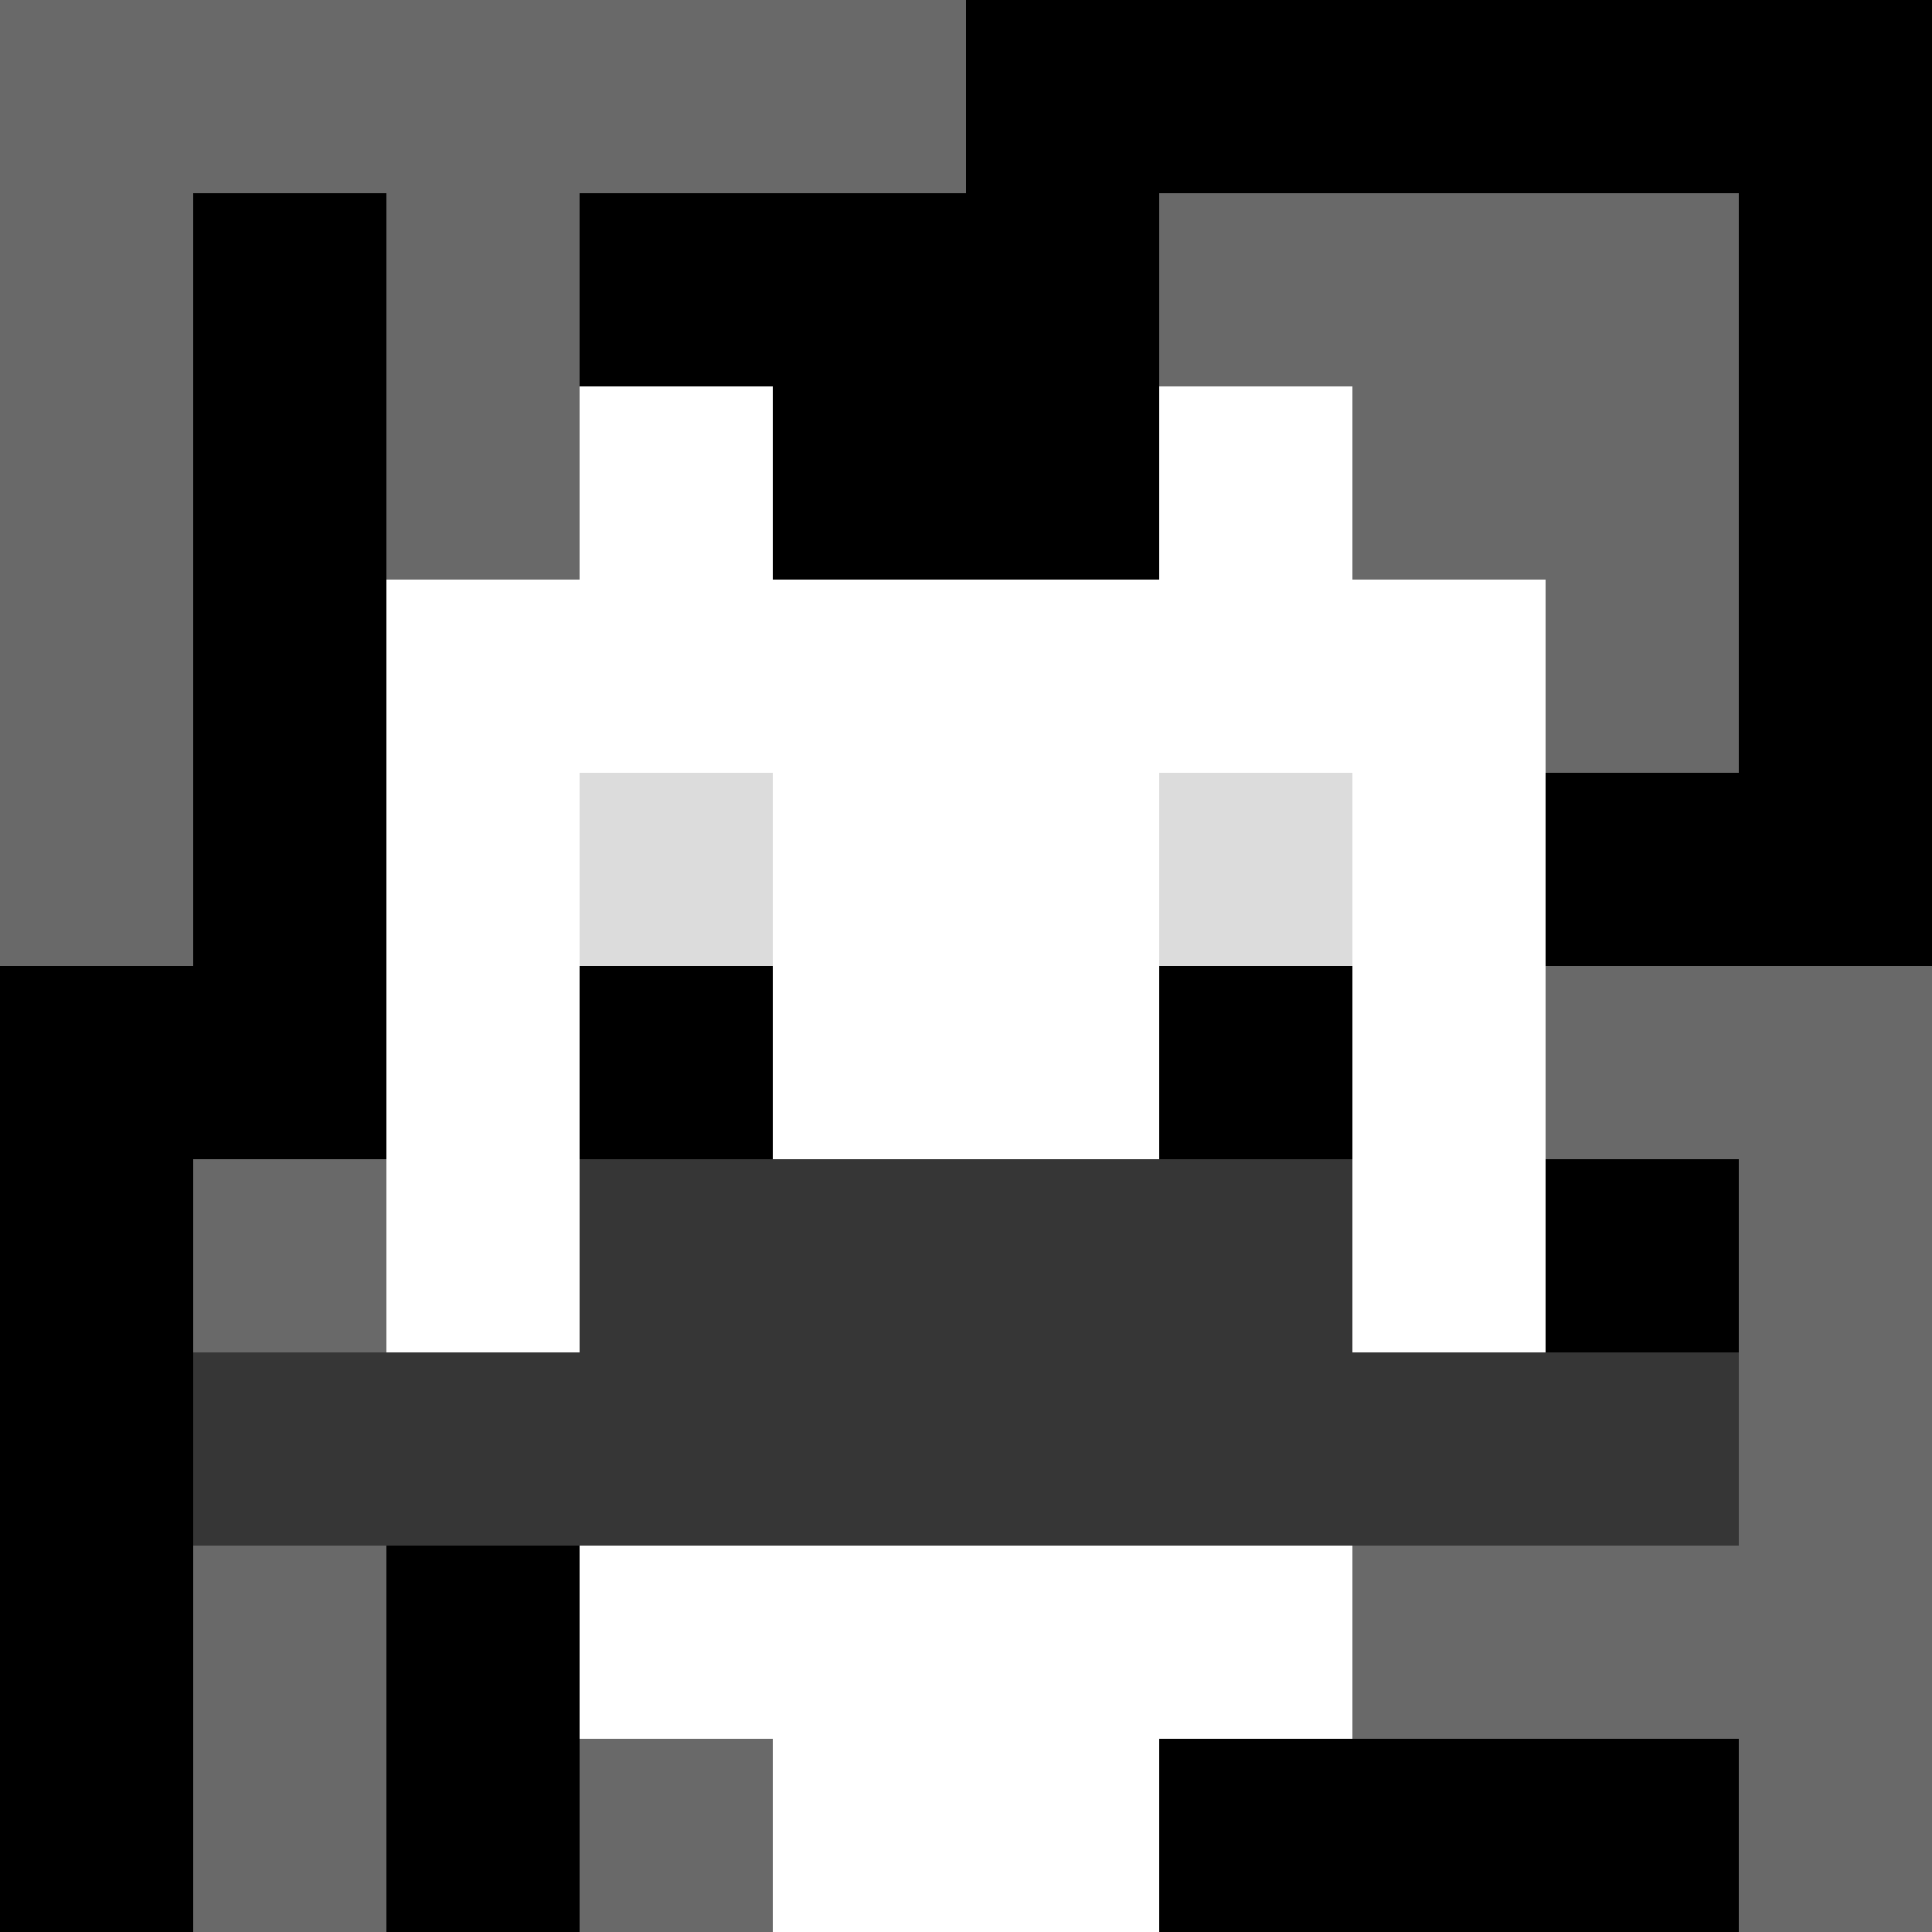
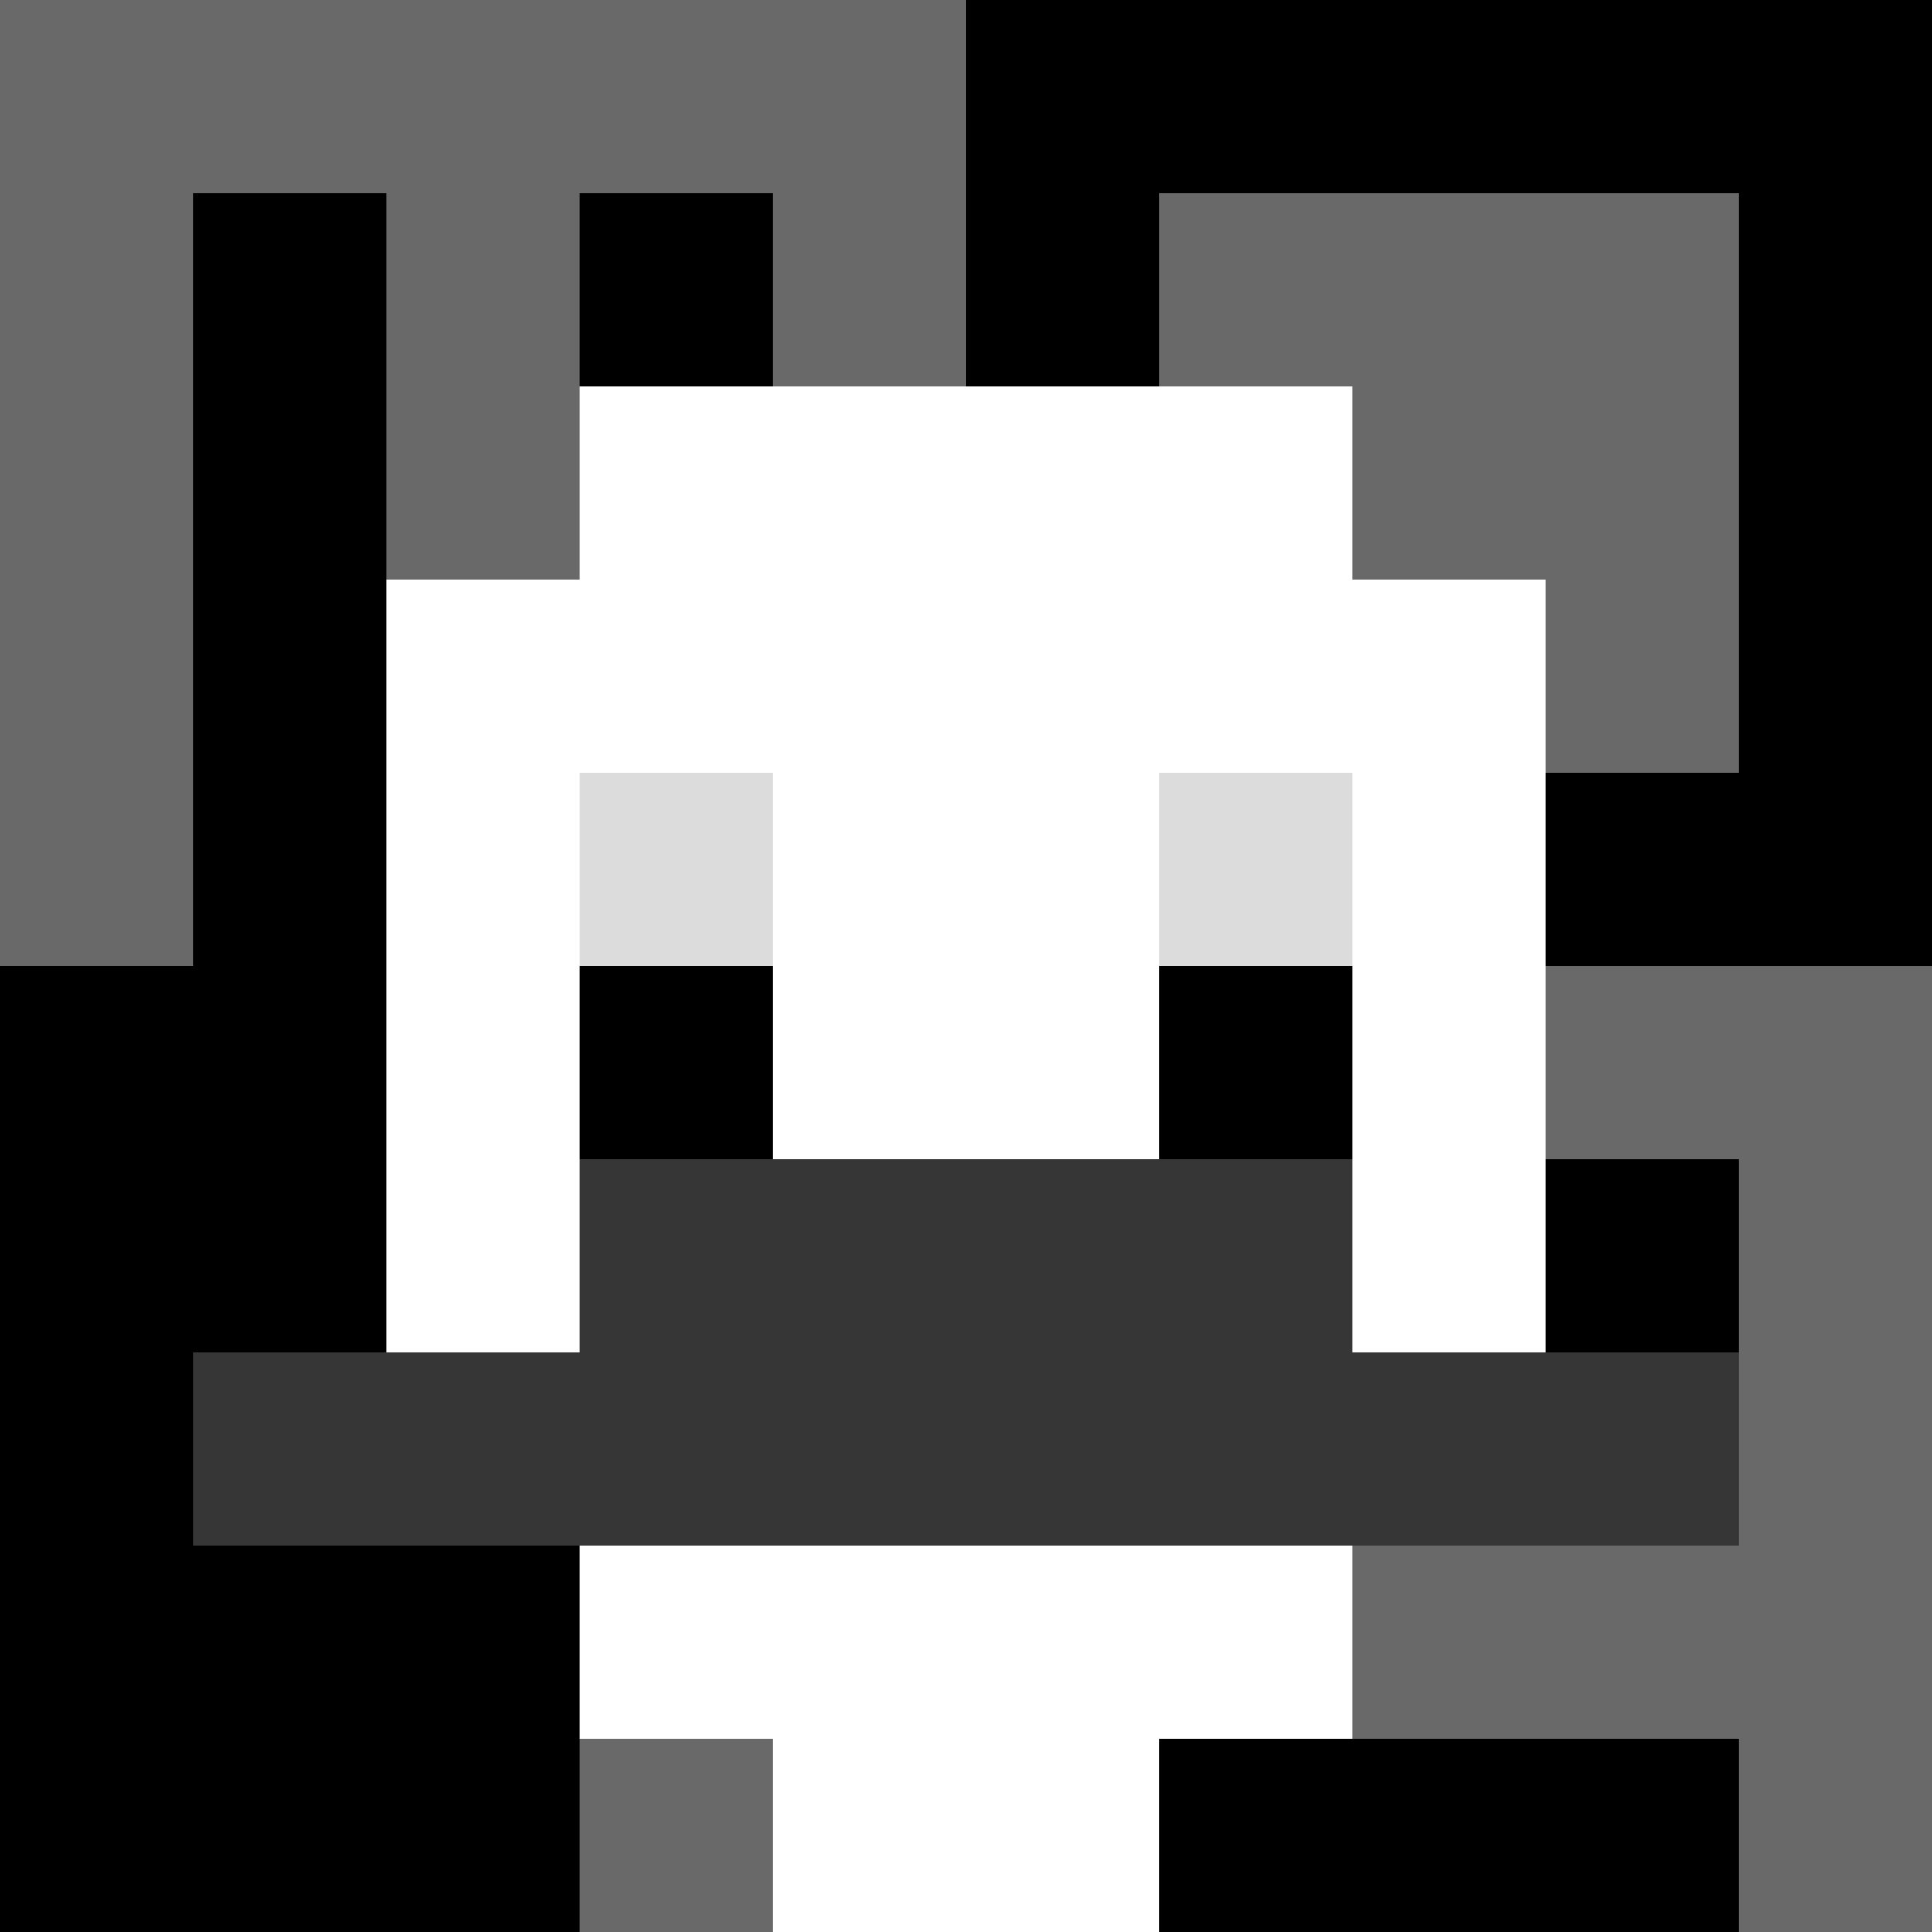
<svg xmlns="http://www.w3.org/2000/svg" version="1.1" width="600" height="600" viewBox="0 0 123 123">
  <title>'goose-pfp-punk' by Dmitri Cherniak</title>
  <desc>The Goose Is Loose (Black Edition)</desc>
-   <rect width="100%" height="100%" fill="#060404" />
  <g>
    <g id="0-0">
      <rect x="0" y="0" height="123" width="123" fill="#000000" />
      <g>
        <rect id="0-0-0-0-5-1" x="0" y="0" width="61.5" height="12.3" fill="#696969" />
        <rect id="0-0-0-0-1-5" x="0" y="0" width="12.3" height="61.5" fill="#696969" />
        <rect id="0-0-2-0-1-5" x="24.6" y="0" width="12.3" height="61.5" fill="#696969" />
        <rect id="0-0-4-0-1-5" x="49.2" y="0" width="12.3" height="61.5" fill="#696969" />
        <rect id="0-0-6-1-3-3" x="73.8" y="12.3" width="36.9" height="36.9" fill="#696969" />
-         <rect id="0-0-1-6-1-4" x="12.3" y="73.8" width="12.3" height="49.2" fill="#696969" />
        <rect id="0-0-3-6-1-4" x="36.9" y="73.8" width="12.3" height="49.2" fill="#696969" />
        <rect id="0-0-5-5-5-1" x="61.5" y="61.5" width="61.5" height="12.3" fill="#696969" />
        <rect id="0-0-5-8-5-1" x="61.5" y="98.4" width="61.5" height="12.3" fill="#696969" />
        <rect id="0-0-5-5-1-5" x="61.5" y="61.5" width="12.3" height="61.5" fill="#696969" />
        <rect id="0-0-9-5-1-5" x="110.7" y="61.5" width="12.3" height="61.5" fill="#696969" />
      </g>
      <g>
        <rect id="0-0-3-2-4-7" x="36.9" y="24.6" width="49.2" height="86.1" fill="#FFFFFF" />
        <rect id="0-0-2-3-6-5" x="24.6" y="36.9" width="73.8" height="61.5" fill="#FFFFFF" />
        <rect id="0-0-4-8-2-2" x="49.2" y="98.4" width="24.6" height="24.6" fill="#FFFFFF" />
        <rect id="0-0-1-7-8-1" x="12.3" y="86.1" width="98.4" height="12.3" fill="#363636" />
        <rect id="0-0-3-6-4-2" x="36.9" y="73.8" width="49.2" height="24.6" fill="#363636" />
        <rect id="0-0-3-4-1-1" x="36.9" y="49.2" width="12.3" height="12.3" fill="#DCDCDC" />
        <rect id="0-0-6-4-1-1" x="73.8" y="49.2" width="12.3" height="12.3" fill="#DCDCDC" />
        <rect id="0-0-3-5-1-1" x="36.9" y="61.5" width="12.3" height="12.3" fill="#000000" />
        <rect id="0-0-6-5-1-1" x="73.8" y="61.5" width="12.3" height="12.3" fill="#000000" />
-         <rect id="0-0-4-1-2-2" x="49.2" y="12.3" width="24.6" height="24.6" fill="#000000" />
      </g>
    </g>
  </g>
</svg>